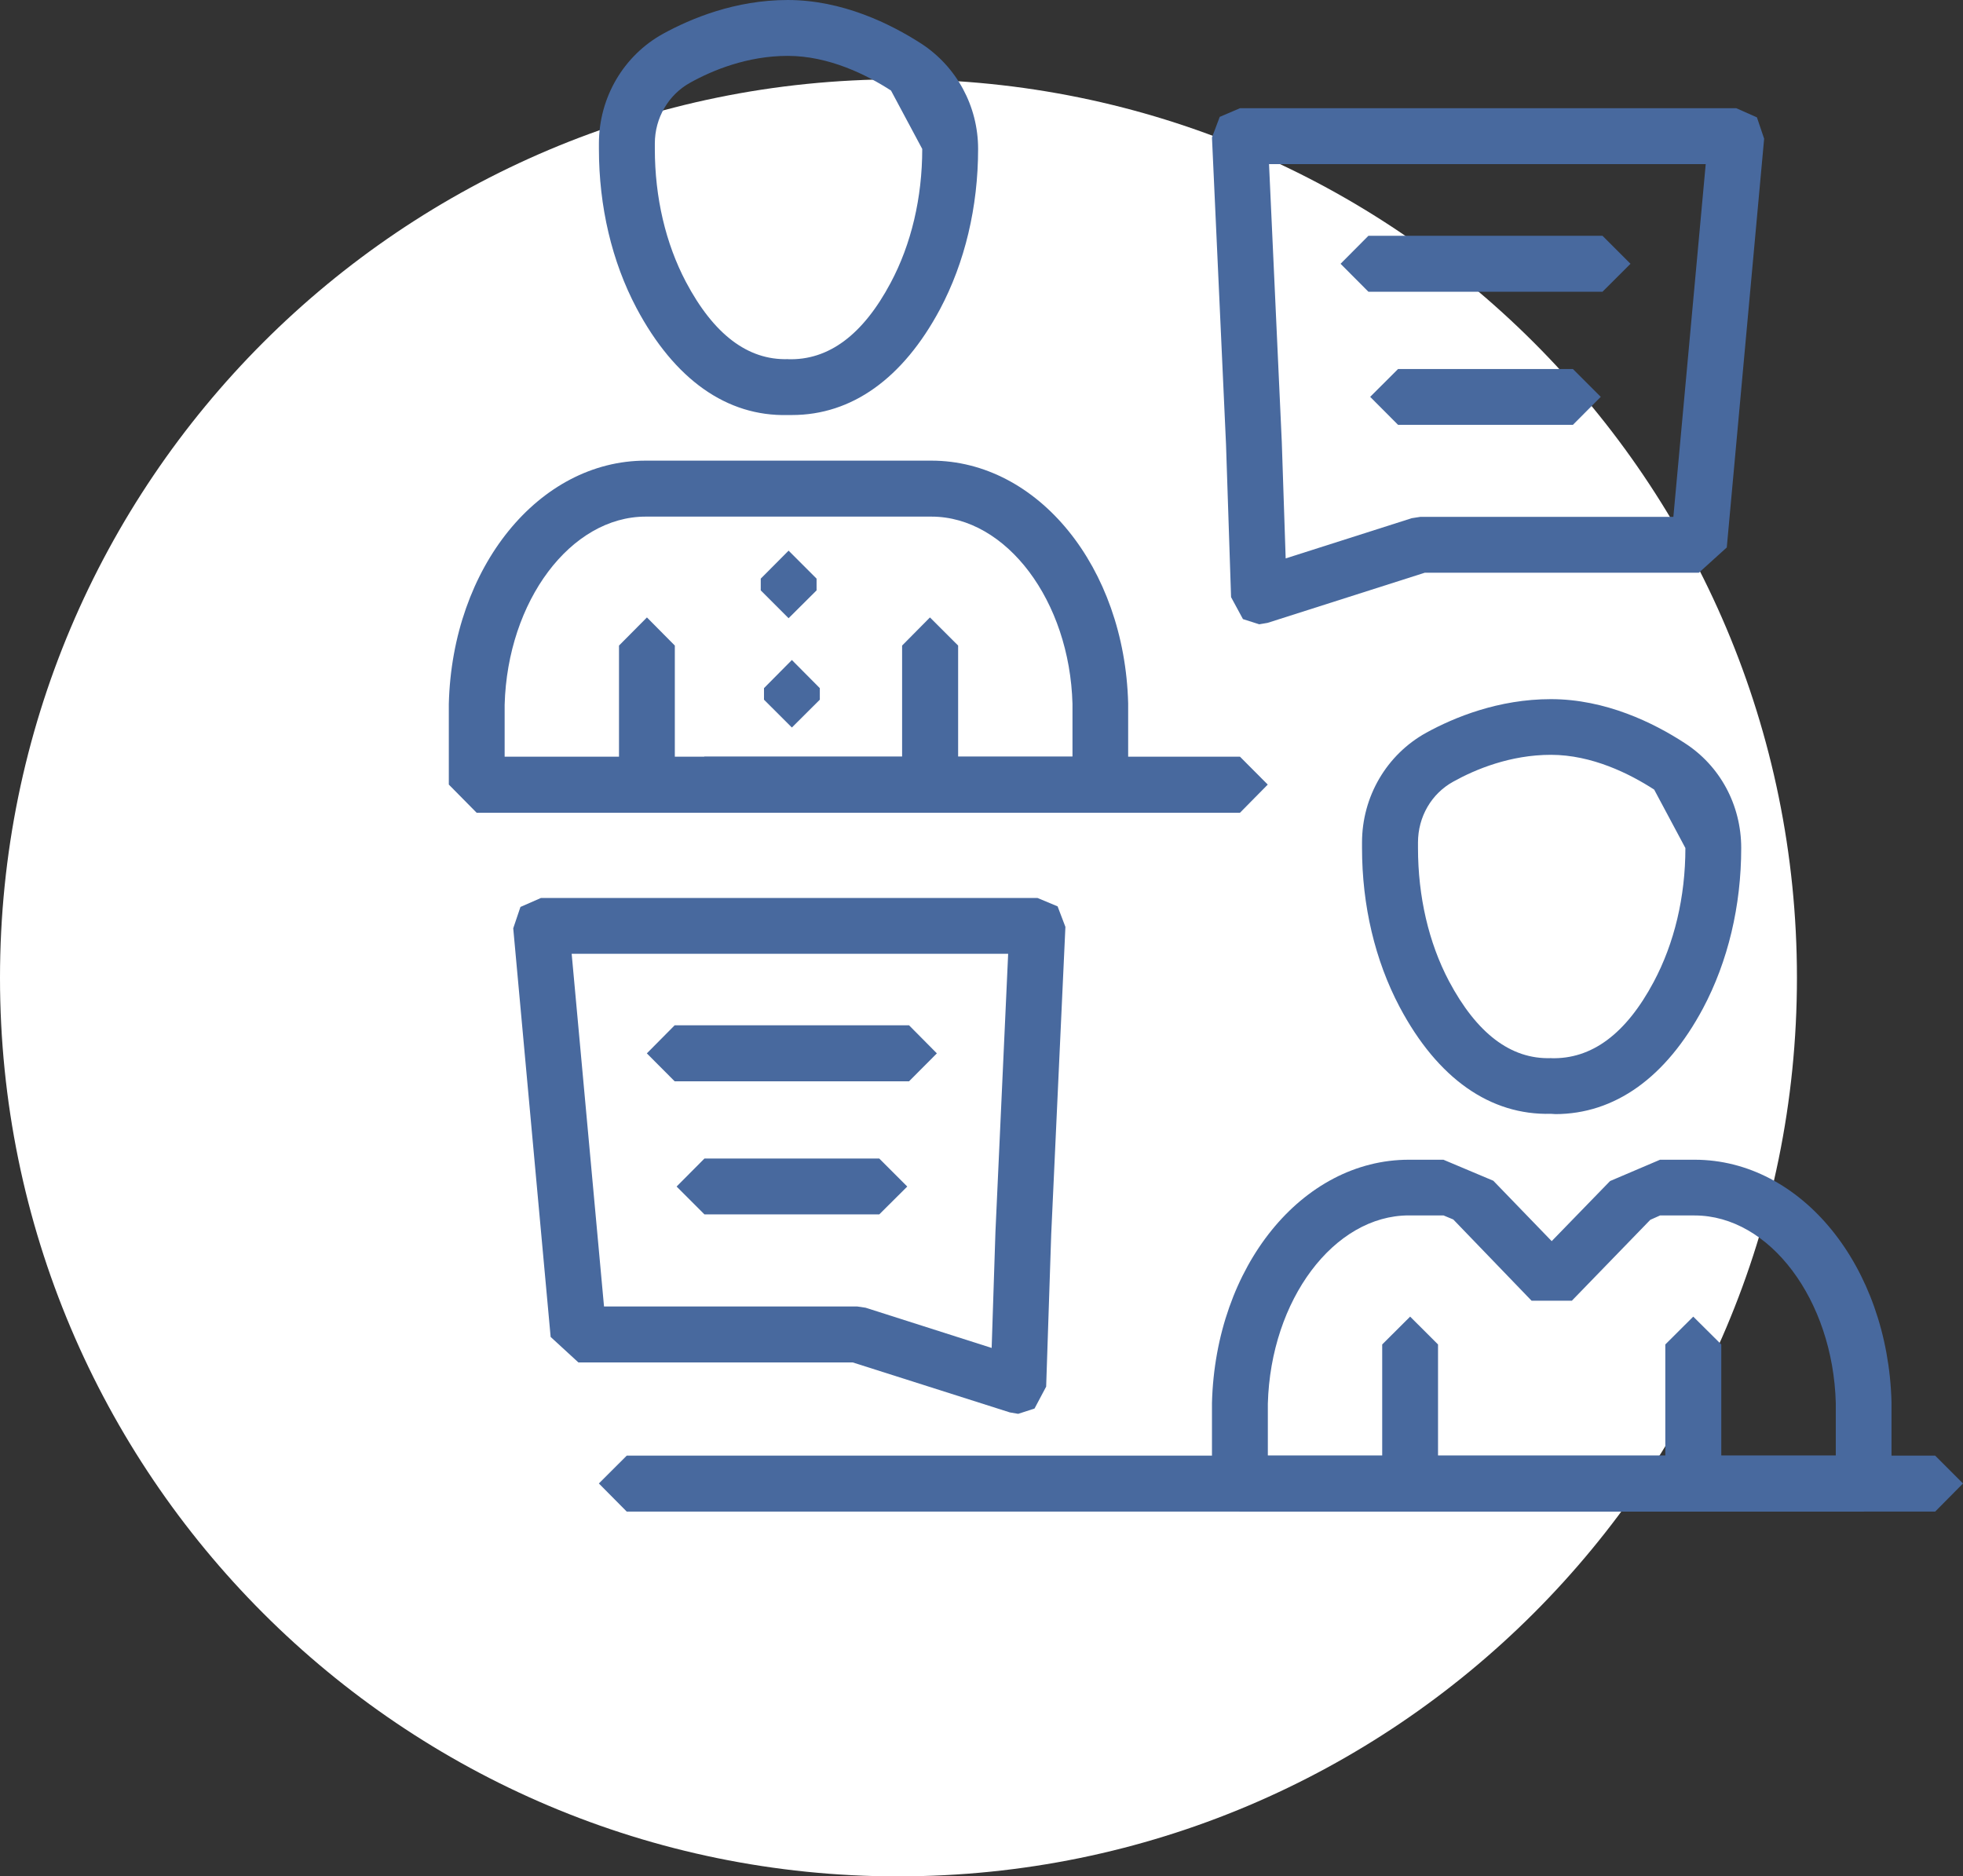
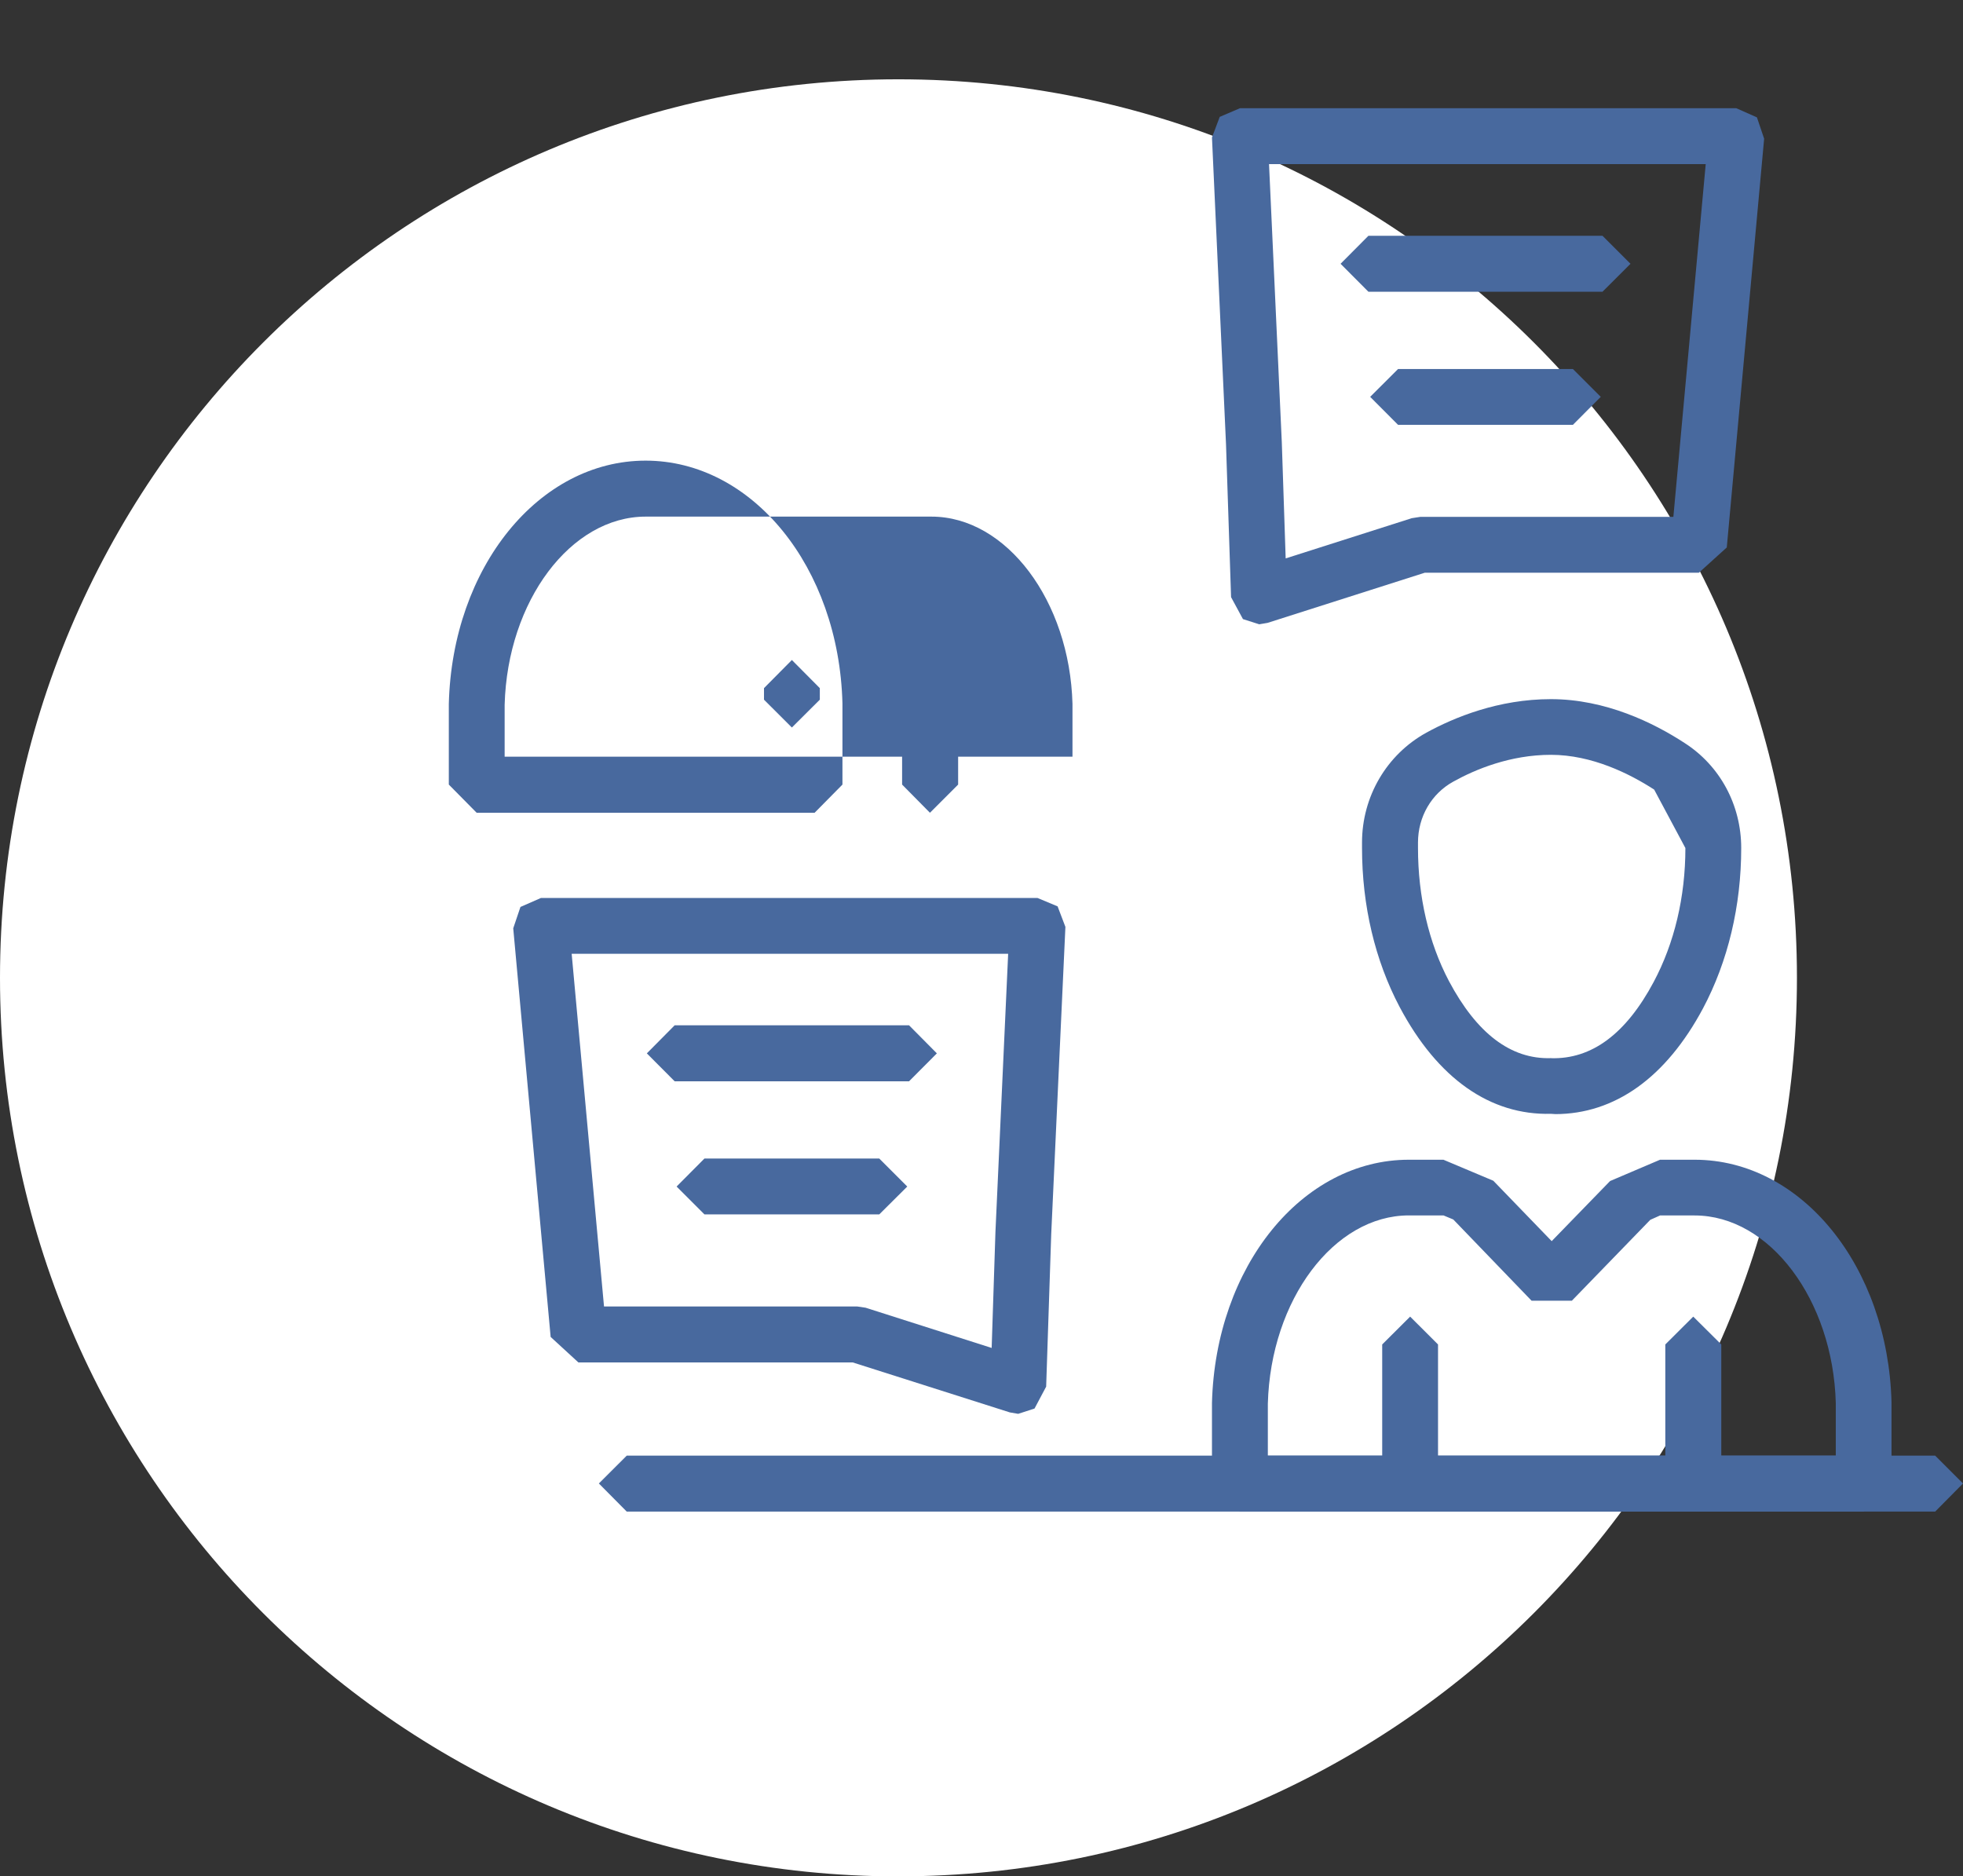
<svg xmlns="http://www.w3.org/2000/svg" id="Warstwa_1" data-name="Warstwa 1" viewBox="0 0 39.98 38.212">
  <rect x="0" y="0" width="39.98" height="38.212" fill="#333333" stroke="none" />
  <defs>
    <style>
      .cls-1 {
        fill: #48699e;
      }

      .cls-2 {
        fill: #fff;
        fill-rule: evenodd;
      }
    </style>
  </defs>
  <path class="cls-2" d="M18.299,38.212c10.106,0,18.299-8.193,18.299-18.299S28.405,1.615,18.299,1.615,0,9.808,0,19.914s8.193,18.299,18.299,18.299" />
-   <path class="cls-1" d="M16.13,8.452h-.087c-1.236,.031-2.305-.719-3.08-2.179-.501-.947-.765-2.067-.765-3.24v-.111c0-.934,.501-1.79,1.308-2.235,.569-.312,1.47-.687,2.537-.687,1.113,0,2.095,.485,2.723,.89,.72,.471,1.155,1.273,1.155,2.143,0,1.181-.27,2.313-.777,3.266-.754,1.41-1.796,2.153-3.014,2.153m-.087-1.137c.835,.029,1.536-.501,2.096-1.554,.421-.788,.644-1.733,.644-2.728l-.636-1.189c-.499-.323-1.268-.706-2.104-.706-.825,0-1.538,.296-1.986,.546-.443,.244-.72,.719-.72,1.237v.111c0,.99,.22,1.925,.633,2.709,.564,1.066,1.258,1.596,2.074,1.573Z" />
-   <polygon class="cls-1" points="13.176 16.552 12.607 15.978 12.607 13.147 13.176 12.574 13.744 13.147 13.744 15.978 13.176 16.552" />
  <polygon class="cls-1" points="18.94 16.552 18.373 15.978 18.373 13.147 18.94 12.574 19.514 13.147 19.514 15.978 18.94 16.552" />
-   <path class="cls-1" d="M22.411,16.552H9.708l-.567-.574v-1.644c.071-2.784,1.836-4.953,4.008-4.953h5.819c2.172,0,3.938,2.169,4.009,4.945v1.652l-.567,.574Zm-12.134-1.142h11.566v-1.076c-.057-2.096-1.345-3.813-2.873-3.813h-5.819c-1.526,0-2.815,1.717-2.873,3.831v1.058Z" />
+   <path class="cls-1" d="M22.411,16.552H9.708l-.567-.574v-1.644c.071-2.784,1.836-4.953,4.008-4.953c2.172,0,3.938,2.169,4.009,4.945v1.652l-.567,.574Zm-12.134-1.142h11.566v-1.076c-.057-2.096-1.345-3.813-2.873-3.813h-5.819c-1.526,0-2.815,1.717-2.873,3.831v1.058Z" />
  <path class="cls-1" d="M31.672,22.688l-.084-.005c-1.231,.032-2.306-.712-3.082-2.176-.501-.947-.766-2.066-.766-3.238v-.111c0-.935,.501-1.791,1.31-2.237,.567-.311,1.468-.683,2.537-.683,1.113,0,2.093,.483,2.718,.89,.728,.465,1.158,1.268,1.158,2.142,0,1.179-.27,2.31-.779,3.267-.753,1.407-1.794,2.152-3.014,2.152m-.084-1.139c.835,.026,1.534-.501,2.095-1.554,.421-.79,.645-1.73,.645-2.726l-.636-1.19c-.499-.323-1.268-.708-2.103-.708-.827,0-1.539,.296-1.988,.546-.446,.245-.719,.717-.719,1.24v.111c0,.984,.216,1.925,.63,2.71,.565,1.063,1.257,1.596,2.077,1.57Z" />
  <polygon class="cls-1" points="28.72 30.784 28.151 30.211 28.151 27.38 28.72 26.813 29.288 27.38 29.288 30.211 28.72 30.784" />
  <polygon class="cls-1" points="34.486 30.784 33.917 30.211 33.917 27.38 34.486 26.813 35.057 27.38 35.057 30.211 34.486 30.784" />
  <path class="cls-1" d="M25.644,12.713l-.329-.105-.242-.447-.103-3.114-.286-6.247,.158-.42,.412-.176h10.109l.42,.186,.147,.435-.761,8.324-.569,.515h-5.583l-3.201,1.021-.171,.029Zm.202-9.371l.26,5.661,.079,2.369,2.568-.819,.174-.027h5.154l.659-7.184h-8.894Z" />
  <polygon class="cls-1" points="32.638 5.941 27.87 5.941 27.303 5.372 27.87 4.802 32.638 4.802 33.208 5.372 32.638 5.941" />
  <polygon class="cls-1" points="32.035 8.652 28.474 8.652 27.906 8.082 28.474 7.515 32.035 7.515 32.602 8.082 32.035 8.652" />
  <path class="cls-1" d="M20.739,28.793l-.171-.029-3.201-1.018h-5.587l-.565-.519-.762-8.322,.147-.435,.418-.183h10.112l.41,.171,.159,.418-.289,6.259-.103,3.104-.237,.446-.33,.107Zm-8.437-2.187h5.154l.174,.026,2.567,.819,.077-2.363,.259-5.664H11.643l.659,7.183Z" />
  <polygon class="cls-1" points="18.514 22.021 13.741 22.021 13.174 21.452 13.741 20.88 18.514 20.88 19.081 21.452 18.514 22.021" />
  <polygon class="cls-1" points="17.908 24.731 14.347 24.731 13.78 24.164 14.347 23.594 17.908 23.594 18.478 24.164 17.908 24.731" />
  <polygon class="cls-1" points="39.413 30.784 12.765 30.784 12.197 30.211 12.765 29.644 39.413 29.644 39.98 30.211 39.413 30.784" />
-   <polygon class="cls-1" points="16.061 12.59 15.494 12.023 15.494 11.784 16.061 11.214 16.631 11.784 16.631 12.023 16.061 12.59" />
  <polygon class="cls-1" points="16.128 14.816 15.56 14.249 15.56 14.014 16.128 13.441 16.697 14.014 16.697 14.249 16.128 14.816" />
  <path class="cls-1" d="M37.955,30.784h-12.701l-.57-.573v-1.641c.073-2.781,1.837-4.952,4.01-4.952h.704l1.016,.428,1.189,1.23,1.189-1.224,1.018-.434h.704c2.174,0,3.939,2.171,4.01,4.942v1.651l-.568,.573Zm-12.134-1.14h11.568v-1.074c-.058-2.098-1.347-3.817-2.875-3.817h-.704l-.199,.089-1.597,1.647h-.821l-1.594-1.654-.2-.083h-.704c-1.526,0-2.815,1.719-2.873,3.833v1.058Z" />
-   <polygon class="cls-1" points="25.254 16.552 14.347 16.552 13.78 15.978 14.347 15.41 25.254 15.41 25.82 15.978 25.254 16.552" />
</svg>